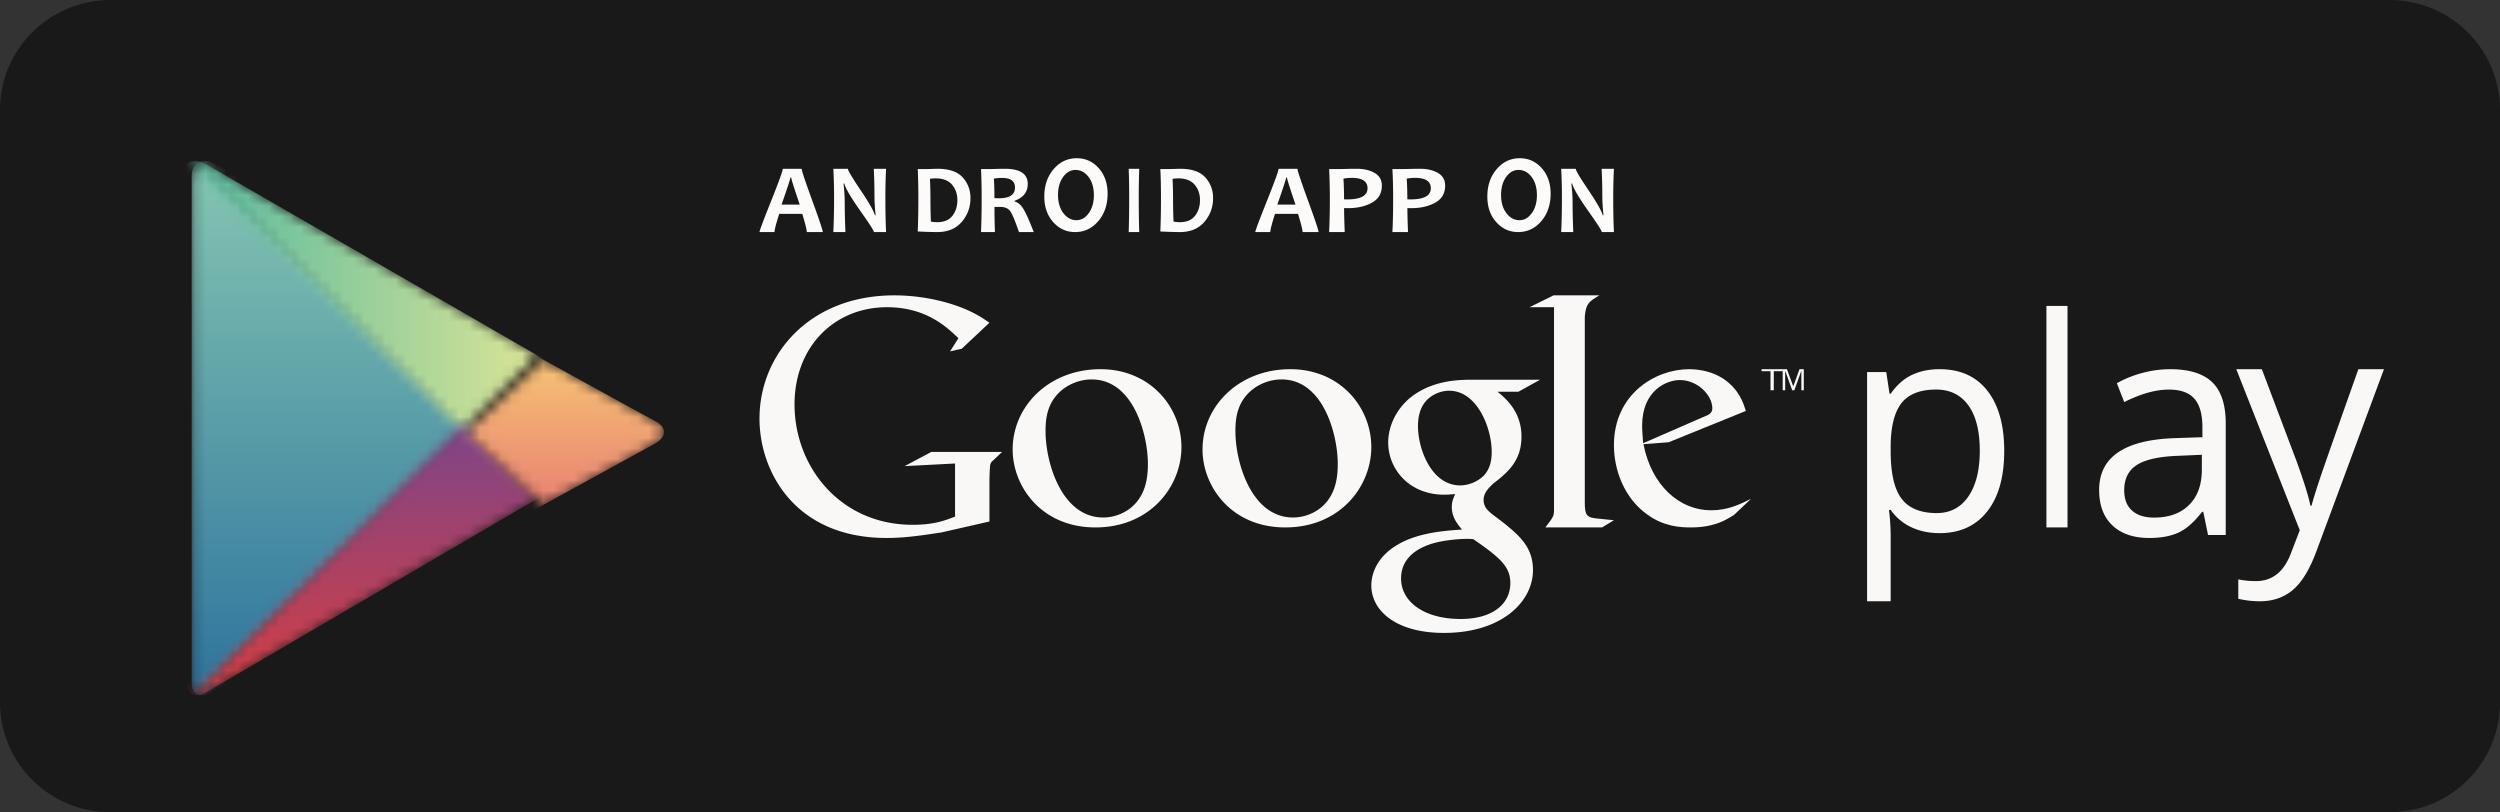
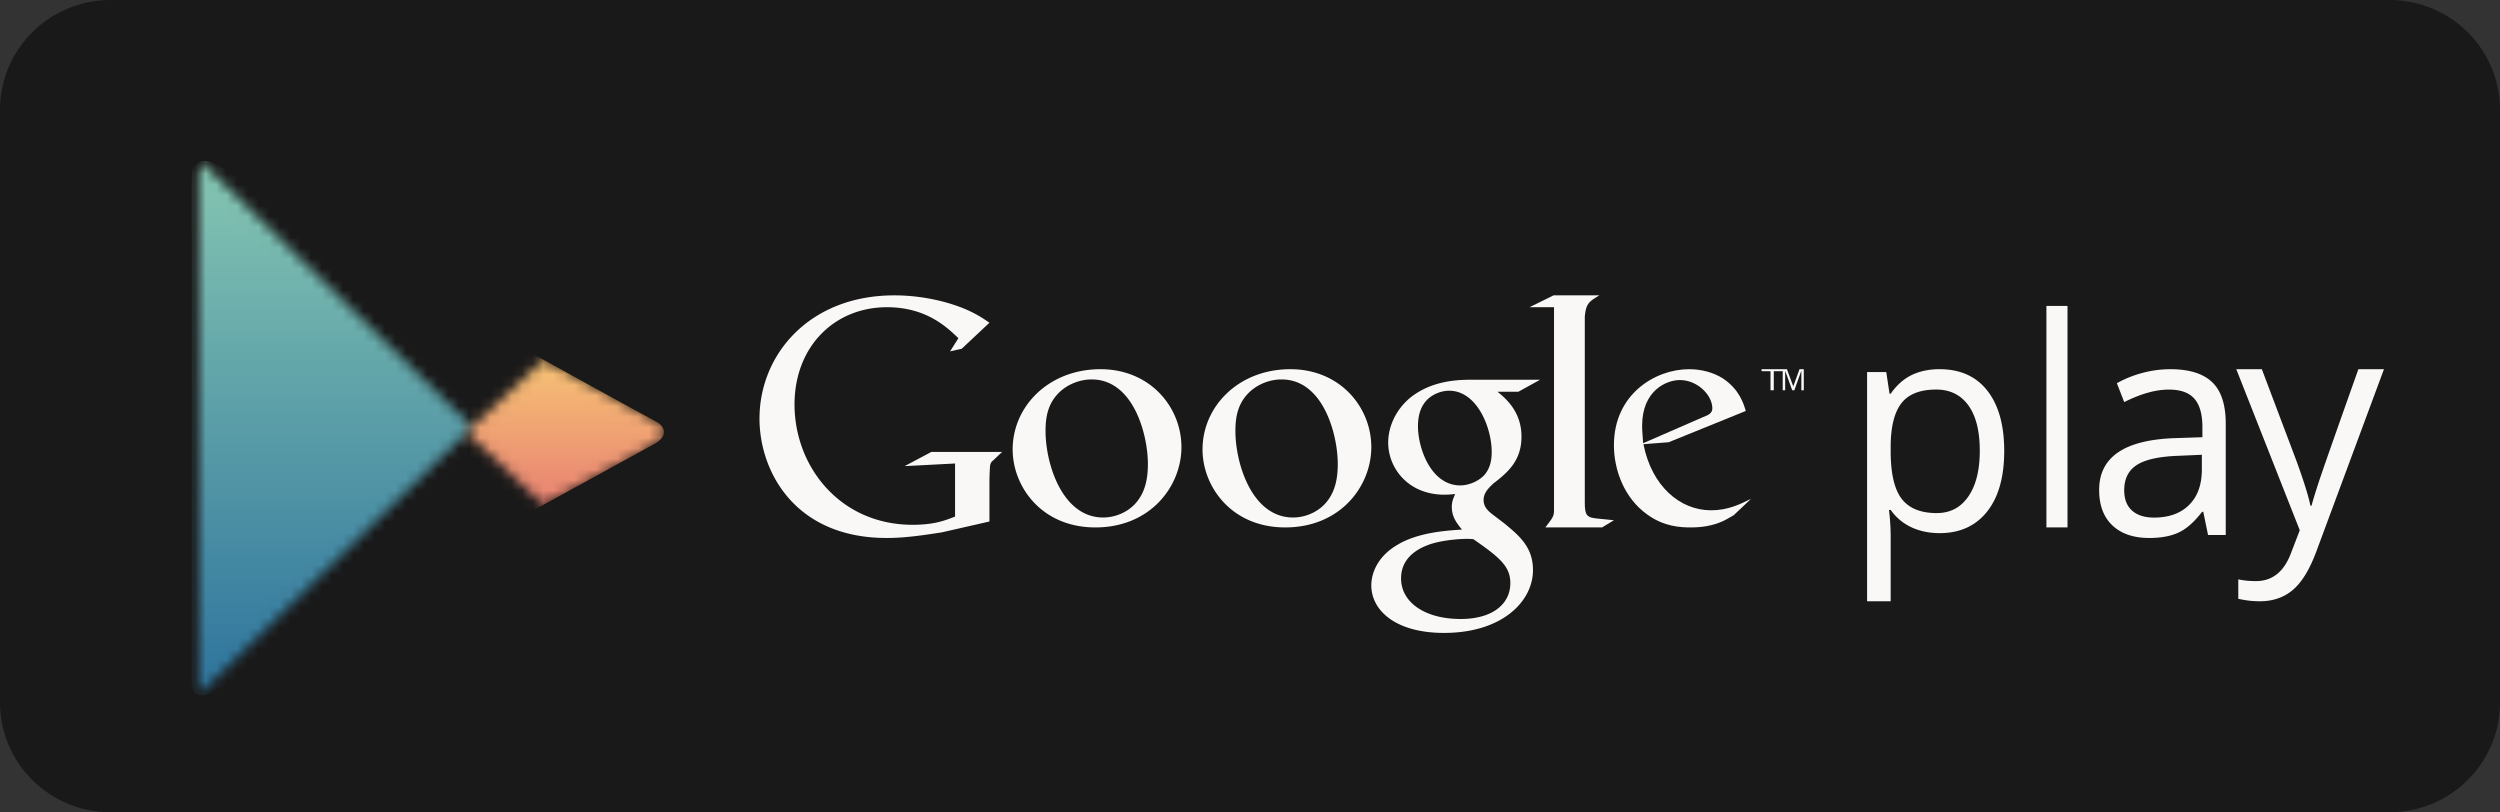
<svg xmlns="http://www.w3.org/2000/svg" xmlns:xlink="http://www.w3.org/1999/xlink" width="237" height="77">
  <rect width="100%" height="100%" fill="#333333" stroke="none" />
  <defs>
    <linearGradient x1="29.595%" y1="-1.598%" x2="29.595%" y2="101.176%" id="b">
      <stop stop-color="#87C8B2" offset="0%" />
      <stop stop-color="#2C729D" offset="100%" />
    </linearGradient>
    <linearGradient x1="0%" y1="23.909%" x2="75.09%" y2="23.909%" id="e">
      <stop stop-color="#53B8A0" offset="0%" />
      <stop stop-color="#DBE596" offset="100%" />
    </linearGradient>
    <linearGradient x1="37.544%" y1="49.79%" x2="37.544%" y2="101.55%" id="h">
      <stop stop-color="#7D4589" offset="0%" />
      <stop stop-color="#DA3E3E" offset="100%" />
    </linearGradient>
    <linearGradient x1="80.794%" y1="35.987%" x2="80.794%" y2="63.59%" id="k">
      <stop stop-color="#F7C374" offset="0%" />
      <stop stop-color="#E88172" offset="100%" />
    </linearGradient>
-     <path d="m1.046.308 25.72 25.172L.83 50.863c-.402-.133-.66-.525-.66-1.1V1.678" id="a" />
-     <path d="M.115.311c.407-.114.911-.028 1.416.263L1.507.561l8.842 5.1 11.853 6.836.006.003 10.72 6.182-7.133 7.065" id="d" />
-     <path d="m25.895.212 7.033 7.064-10.57 6.181L2.775 24.912l-1.289.754c-.427.246-.82.3-1.128.195" id="g" />
+     <path d="m1.046.308 25.72 25.172L.83 50.863V1.678" id="a" />
    <path d="M7.526.108c.211.117 9.573 5.292 10.604 5.82 1.042.535 1.161 1.465-.074 2.144l.007-.004-1.332.73-9.164 5.03-.042.023-7.288-6.87" id="j" />
  </defs>
  <g fill="none" fill-rule="evenodd">
    <path d="M237 66.593C237 72.34 232.31 77 226.526 77H10.476C4.692 77 0 72.34 0 66.593V10.406C0 4.66 4.691 0 10.477 0h216.049C232.31 0 237 4.66 237 10.406v56.187" fill="#1A1919" />
    <g transform="translate(18 15)">
      <mask id="c" fill="#fff">
        <use xlink:href="#a" />
      </mask>
      <path d="M33.91 18.488 23.174 12.37 2.464.568C1.316-.087.17.31.17 1.68v48.083c0 1.027.819 1.47 1.818.9.998-.57 21.186-12.074 21.186-12.074L33.91 32.47l10.32-5.88c1.21-.69 1.094-1.637.072-2.18-1.021-.543-10.392-5.922-10.392-5.922" fill="url(#b)" mask="url(#c)" />
    </g>
    <g transform="translate(18 15)">
      <mask id="f" fill="#fff">
        <use xlink:href="#d" />
      </mask>
      <path d="M32.927 18.682 22.208 12.5 1.531.574C.383-.088-.759.314-.759 1.697v48.588c0 1.037.817 1.484 1.814.91.997-.577 21.153-12.202 21.153-12.202l10.719-6.181 10.304-5.942c1.209-.698 1.093-1.655.072-2.203-1.02-.55-10.376-5.985-10.376-5.985" fill="url(#e)" mask="url(#f)" />
    </g>
    <g transform="translate(18 40)">
      <mask id="i" fill="#fff">
        <use xlink:href="#g" />
      </mask>
      <path d="m32.928-6.853-10.57-6.182-20.39-11.926C.837-25.623-.29-25.222-.29-23.84V24.75c0 1.037.806 1.485 1.79.91l20.859-12.202 10.57-6.181 10.16-5.942C44.282.636 44.167-.32 43.16-.87 42.155-1.42 32.93-6.853 32.93-6.853" fill="url(#h)" mask="url(#i)" />
    </g>
    <g transform="translate(44 34)">
      <mask id="l" fill="#fff">
        <use xlink:href="#j" />
      </mask>
      <path d="M7.526.108-3.43-5.905l-21.13-11.6c-1.174-.645-2.343-.255-2.343 1.091v47.262c0 1.009.836 1.444 1.855.885l21.618-11.869 10.954-6.013 10.53-5.78c1.236-.678 1.117-1.608.075-2.142C17.088 5.395 7.526.108 7.526.108" fill="url(#k)" mask="url(#l)" />
    </g>
    <path d="M183.546 36.93c-1.509 0-2.6.424-3.273 1.271-.673.85-1.02 2.199-1.038 4.051v.506c0 2.107.346 3.614 1.038 4.522.692.908 1.801 1.36 3.327 1.36 1.276 0 2.276-.523 2.999-1.572.722-1.048 1.084-2.495 1.084-4.338 0-1.87-.362-3.304-1.084-4.303-.723-.999-1.741-1.498-3.053-1.498zm.324 13.612c-.961 0-1.84-.18-2.634-.54a4.98 4.98 0 0 1-2-1.662h-.162c.107.876.161 1.706.161 2.49V57H177V35.274h1.818l.31 2.052h.107c.576-.821 1.245-1.414 2.008-1.779.764-.364 1.64-.547 2.627-.547 1.958 0 3.47.68 4.533 2.04 1.064 1.358 1.597 3.264 1.597 5.718 0 2.462-.541 4.375-1.623 5.74-1.083 1.363-2.585 2.044-4.507 2.044zM194 50h2V29h-2zM204.202 49.067c1.41 0 2.518-.399 3.324-1.198.805-.8 1.209-1.92 1.209-3.36v-1.396l-2.268.098c-1.801.067-3.1.355-3.897.869-.796.512-1.194 1.31-1.194 2.392 0 .846.247 1.49.744 1.932.496.443 1.19.663 2.082.663zm5.12 1.65-.452-2.2h-.11c-.745.97-1.49 1.626-2.231 1.968-.741.344-1.668.515-2.778.515-1.483 0-2.646-.395-3.488-1.185-.842-.79-1.263-1.913-1.263-3.372 0-3.122 2.417-4.759 7.249-4.91l2.54-.085v-.96c0-1.213-.253-2.11-.758-2.687-.505-.58-1.314-.868-2.423-.868-1.248 0-2.658.395-4.232 1.185l-.697-1.792a10.443 10.443 0 0 1 2.424-.973 10.169 10.169 0 0 1 2.641-.353c1.784 0 3.106.409 3.966 1.227.86.819 1.29 2.131 1.29 3.937v10.554h-1.679zM212 35h2.423l3.269 8.66c.717 1.976 1.162 3.402 1.335 4.28h.109c.118-.472.366-1.277.742-2.418.377-1.141 1.61-4.648 3.697-10.522H226l-6.415 17.29c-.636 1.708-1.377 2.92-2.227 3.638-.849.715-1.891 1.072-3.125 1.072a8.97 8.97 0 0 1-2.043-.235v-1.842c.499.11 1.057.166 1.675.166 1.553 0 2.66-.886 3.323-2.66l.83-2.161L212 35M140.614 45.134c.736-.725.8-1.732.8-2.3 0-2.267-1.379-5.794-4.04-5.794-.834 0-1.73.409-2.244 1.04-.545.661-.706 1.51-.706 2.33 0 2.11 1.25 5.606 4.01 5.606.8 0 1.665-.378 2.18-.882zm-.93 5.985c-.257-.033-.418-.033-.737-.033-.289 0-2.022.064-3.368.507-.705.25-2.758 1.006-2.758 3.243 0 2.235 2.214 3.844 5.645 3.844 3.076 0 4.714-1.452 4.714-3.403 0-1.61-1.059-2.457-3.497-4.158zm2.277-13.985c.737.599 2.275 1.858 2.275 4.253 0 2.329-1.346 3.433-2.694 4.471-.417.41-.897.852-.897 1.545 0 .692.48 1.07.834 1.354l1.155.88c1.411 1.166 2.692 2.237 2.692 4.412 0 2.96-2.918 5.951-8.432 5.951-4.65 0-6.894-2.173-6.894-4.505 0-1.133.575-2.738 2.469-3.842 1.986-1.197 4.682-1.353 6.124-1.45-.45-.566-.962-1.164-.962-2.14 0-.534.16-.85.32-1.229-.353.032-.705.063-1.026.063-3.398 0-5.323-2.488-5.323-4.944 0-1.449.675-3.056 2.052-4.22 1.828-1.48 4.009-1.733 5.742-1.733H146l-2.053 1.134h-1.986zM125.855 47.464c.772-1.003.965-2.255.965-3.477 0-2.757-1.35-8.017-5.334-8.017-1.06 0-2.12.408-2.89 1.067-1.254 1.094-1.48 2.472-1.48 3.82 0 3.099 1.574 8.202 5.463 8.202 1.253 0 2.538-.594 3.276-1.595zM121.839 50C116.73 50 114 46.117 114 42.609c0-4.103 3.437-7.609 8.323-7.609 4.72 0 7.677 3.6 7.677 7.39 0 3.694-2.923 7.61-8.161 7.61zM107.856 47.464c.771-1.003.964-2.255.964-3.477 0-2.757-1.35-8.017-5.334-8.017-1.06 0-2.12.408-2.891 1.067-1.253 1.094-1.478 2.472-1.478 3.82 0 3.099 1.574 8.202 5.463 8.202 1.253 0 2.537-.594 3.276-1.595zM103.84 50C98.73 50 96 46.117 96 42.609 96 38.506 99.438 35 104.322 35c4.722 0 7.678 3.6 7.678 7.39 0 3.694-2.923 7.61-8.16 7.61zM93.799 49.439l-4.525 1.031c-1.836.282-3.48.53-5.22.53C75.321 51 72 44.655 72 39.686 72 33.624 76.713 28 84.782 28c1.71 0 3.353.25 4.84.656 2.373.656 3.48 1.468 4.177 1.938l-2.627 2.468-1.107.25.791-1.251c-1.075-1.03-3.038-2.937-6.77-2.937-5 0-8.765 3.752-8.765 9.221 0 5.874 4.303 11.406 11.2 11.406 2.026 0 3.068-.406 4.018-.782v-5.03l-4.777.249 2.53-1.345H95l-.822.78c-.223.189-.253.252-.317.5a22.017 22.017 0 0 0-.062 1.502v3.814" fill="#F9F8F7" />
    <path d="M151.45 49.16c-1.002-.093-1.212-.28-1.212-1.495V30.038c.006-.067.01-.135.017-.2.122-1.09.425-1.277 1.368-1.838h-4.345L145 29.121h2.322v.015l-.002-.012v19.227c0 .621-.12.716-.82 1.649h5.377l1.123-.683c-.515-.064-1.032-.094-1.55-.157M161.429 39.551c.59-.217.901-.405.901-.84 0-1.247-1.399-2.683-3.08-2.683-1.245 0-3.576.967-3.576 4.335 0 .53.062 1.091.095 1.654l5.66-2.466zm2.922 9.295c-.34.187-.683.406-1.024.561-1.028.468-2.085.593-3.02.593-.992 0-2.549-.064-4.136-1.217-2.207-1.56-3.171-4.242-3.171-6.58 0-4.834 3.919-7.203 7.122-7.203 1.12 0 2.272.28 3.205.874 1.553 1.027 1.958 2.367 2.175 3.085l-7.307 2.964-2.396.187c.777 3.96 3.451 6.266 6.407 6.266 1.586 0 2.737-.56 3.794-1.09l-1.649 1.56zM168.155 35.187V37h-.31v-1.813H167V35h2v.187h-.845M170.768 37v-1.829h-.011L170.103 37h-.202l-.659-1.829h-.008V37H169v-2h.401l.597 1.617h.008l.587-1.617H171v2h-.232" fill="#F9F8F7" />
-     <path d="M75.814 19.396c-.54-1.585-.81-2.442-.81-2.571h-.075c0 .12-.279.977-.838 2.571h1.723zM78 22h-1.514c0-.202-.144-.777-.43-1.723h-2.187c-.296.93-.445 1.505-.445 1.723H72c0-.12.368-1.103 1.105-2.95.736-1.845 1.105-2.863 1.105-3.05h1.788c0 .175.334 1.177 1.001 3.007C77.667 20.837 78 21.834 78 22zM84 22h-1.151c0-.126-.427-.79-1.282-1.995-.894-1.27-1.404-2.137-1.528-2.604h-.074c.077.673.116 1.281.116 1.825 0 .759.022 1.683.065 2.774H79c.047-.952.07-1.998.07-3.138 0-1.122-.023-2.076-.07-2.862h1.384c0 .163.384.813 1.15 1.95.818 1.207 1.287 2.026 1.408 2.456h.07c-.075-.685-.112-1.3-.112-1.844 0-.832-.022-1.686-.065-2.562H84a51.433 51.433 0 0 0-.065 2.862c0 1.155.021 2.201.065 3.138M90.76 18.977c0-.581-.17-1.072-.51-1.47-.34-.399-.857-.598-1.554-.598-.13 0-.31.013-.537.041.03.606.046 1.239.046 1.9 0 .724.015 1.443.045 2.155.197.04.394.059.591.059.651 0 1.134-.203 1.448-.607.313-.405.47-.898.47-1.48zm1.24-.195c0 .86-.275 1.612-.827 2.254-.552.643-1.324.964-2.318.964-.449 0-1.067-.018-1.855-.055.04-.915.06-1.947.06-3.095 0-1.103-.02-2.044-.06-2.823h.796c.13 0 .324-.005.581-.013.258-.01.426-.014.505-.014 1.094 0 1.887.273 2.38.818.492.545.738 1.2.738 1.964zM96.221 17.78c0-.609-.405-.913-1.214-.913-.298 0-.56.021-.788.064.035.474.052 1.092.052 1.853.174.007.321.01.442.01 1.005 0 1.508-.338 1.508-1.014zM98 22h-1.404c-.367-1.083-.649-1.75-.845-2.005-.196-.254-.512-.38-.948-.38-.184 0-.36.001-.527.004 0 .786.014 1.58.043 2.381H93c.04-.924.061-1.965.061-3.124 0-1.113-.02-2.062-.061-2.849h.82c.095 0 .294-.004.596-.013.302-.01.581-.014.837-.014 1.452 0 2.178.48 2.178 1.44 0 .762-.415 1.292-1.243 1.592v.069c.32.086.599.326.84.722.24.396.564 1.122.972 2.177zM103.7 18.51c0-.713-.17-1.291-.505-1.735-.336-.443-.751-.665-1.245-.665-.459 0-.848.224-1.169.67-.32.448-.48 1.012-.48 1.695 0 .709.169 1.286.506 1.731.338.445.752.668 1.243.668.458 0 .848-.224 1.169-.673.32-.448.48-1.012.48-1.69zm1.3-.148c0 1.047-.295 1.916-.886 2.604-.591.69-1.322 1.034-2.192 1.034-.83 0-1.524-.316-2.083-.95-.56-.632-.839-1.437-.839-2.412 0-1.047.295-1.916.886-2.604.59-.69 1.321-1.034 2.192-1.034.83 0 1.524.315 2.083.947.56.63.839 1.436.839 2.415zM108 22h-1c.03-.952.046-1.998.046-3.138 0-1.122-.015-2.076-.046-2.862h1c-.03.774-.046 1.728-.046 2.862 0 1.158.015 2.204.046 3.138M113.76 18.977c0-.581-.17-1.072-.51-1.47-.34-.399-.857-.598-1.554-.598-.13 0-.31.013-.537.041.03.606.046 1.239.046 1.9 0 .724.015 1.443.045 2.155.197.04.394.059.591.059.651 0 1.134-.203 1.448-.607.313-.405.47-.898.47-1.48zm1.24-.195c0 .86-.275 1.612-.827 2.254-.552.643-1.325.964-2.318.964-.449 0-1.067-.018-1.855-.055.04-.915.06-1.947.06-3.095 0-1.103-.02-2.044-.06-2.823h.796c.13 0 .324-.005.581-.013.258-.01.426-.014.505-.014 1.094 0 1.887.273 2.38.818.492.545.738 1.2.738 1.964zM122.814 19.396c-.54-1.585-.81-2.442-.81-2.571h-.075c0 .12-.279.977-.838 2.571h1.723zM125 22h-1.514c0-.202-.144-.777-.431-1.723h-2.186c-.297.93-.445 1.505-.445 1.723H119c0-.12.368-1.103 1.105-2.95.736-1.845 1.105-2.863 1.105-3.05h1.788c0 .175.334 1.177 1.001 3.007.667 1.83 1.001 2.827 1.001 2.993zM129.642 17.844c0-.654-.498-.982-1.495-.982-.249 0-.512.023-.789.069.039.578.058 1.232.058 1.964.088.006.19.008.305.008 1.281 0 1.921-.353 1.921-1.059zm1.358-.252c0 .73-.311 1.27-.934 1.619s-1.387.523-2.292.523c-.165 0-.283-.003-.353-.01 0 .576.02 1.334.058 2.276H126c.046-.884.069-1.925.069-3.124 0-1.1-.023-2.05-.069-2.849h.916c.13 0 .379-.004.747-.013.369-.01.688-.014.958-.014.667 0 1.23.131 1.69.394.46.264.689.663.689 1.198zM135.642 17.844c0-.654-.498-.982-1.495-.982-.249 0-.512.023-.789.069.039.578.058 1.232.058 1.964.088.006.19.008.305.008 1.281 0 1.921-.353 1.921-1.059zm1.358-.252c0 .73-.312 1.27-.934 1.619-.623.349-1.387.523-2.292.523-.165 0-.283-.003-.353-.01 0 .576.02 1.334.058 2.276H132c.046-.884.069-1.925.069-3.124 0-1.1-.023-2.05-.069-2.849h.916c.13 0 .379-.004.747-.013.369-.01.688-.014.958-.014.667 0 1.23.131 1.69.394.46.264.689.663.689 1.198zM145.7 18.51c0-.713-.169-1.291-.505-1.735-.337-.443-.751-.665-1.245-.665-.458 0-.848.224-1.169.67-.32.448-.48 1.012-.48 1.695 0 .709.168 1.286.507 1.731.338.445.751.668 1.241.668.46 0 .849-.224 1.17-.673.32-.448.48-1.012.48-1.69zm1.3-.148c0 1.047-.295 1.916-.886 2.604-.591.69-1.322 1.034-2.192 1.034-.83 0-1.524-.316-2.083-.95-.56-.632-.839-1.437-.839-2.412 0-1.047.295-1.916.886-2.604.59-.69 1.321-1.034 2.192-1.034.83 0 1.524.315 2.083.947.56.63.839 1.436.839 2.415zM153 22h-1.15c0-.126-.428-.79-1.282-1.995-.895-1.27-1.405-2.137-1.529-2.604h-.074c.077.673.116 1.281.116 1.825 0 .759.022 1.683.065 2.774H148c.046-.952.07-1.998.07-3.138A49.68 49.68 0 0 0 148 16h1.384c0 .163.384.813 1.151 1.95.817 1.207 1.286 2.026 1.407 2.456h.07c-.074-.685-.112-1.3-.112-1.844 0-.832-.021-1.686-.065-2.562H153a51.914 51.914 0 0 0-.065 2.862c0 1.155.022 2.201.065 3.138" fill="#FCFBFA" />
  </g>
</svg>